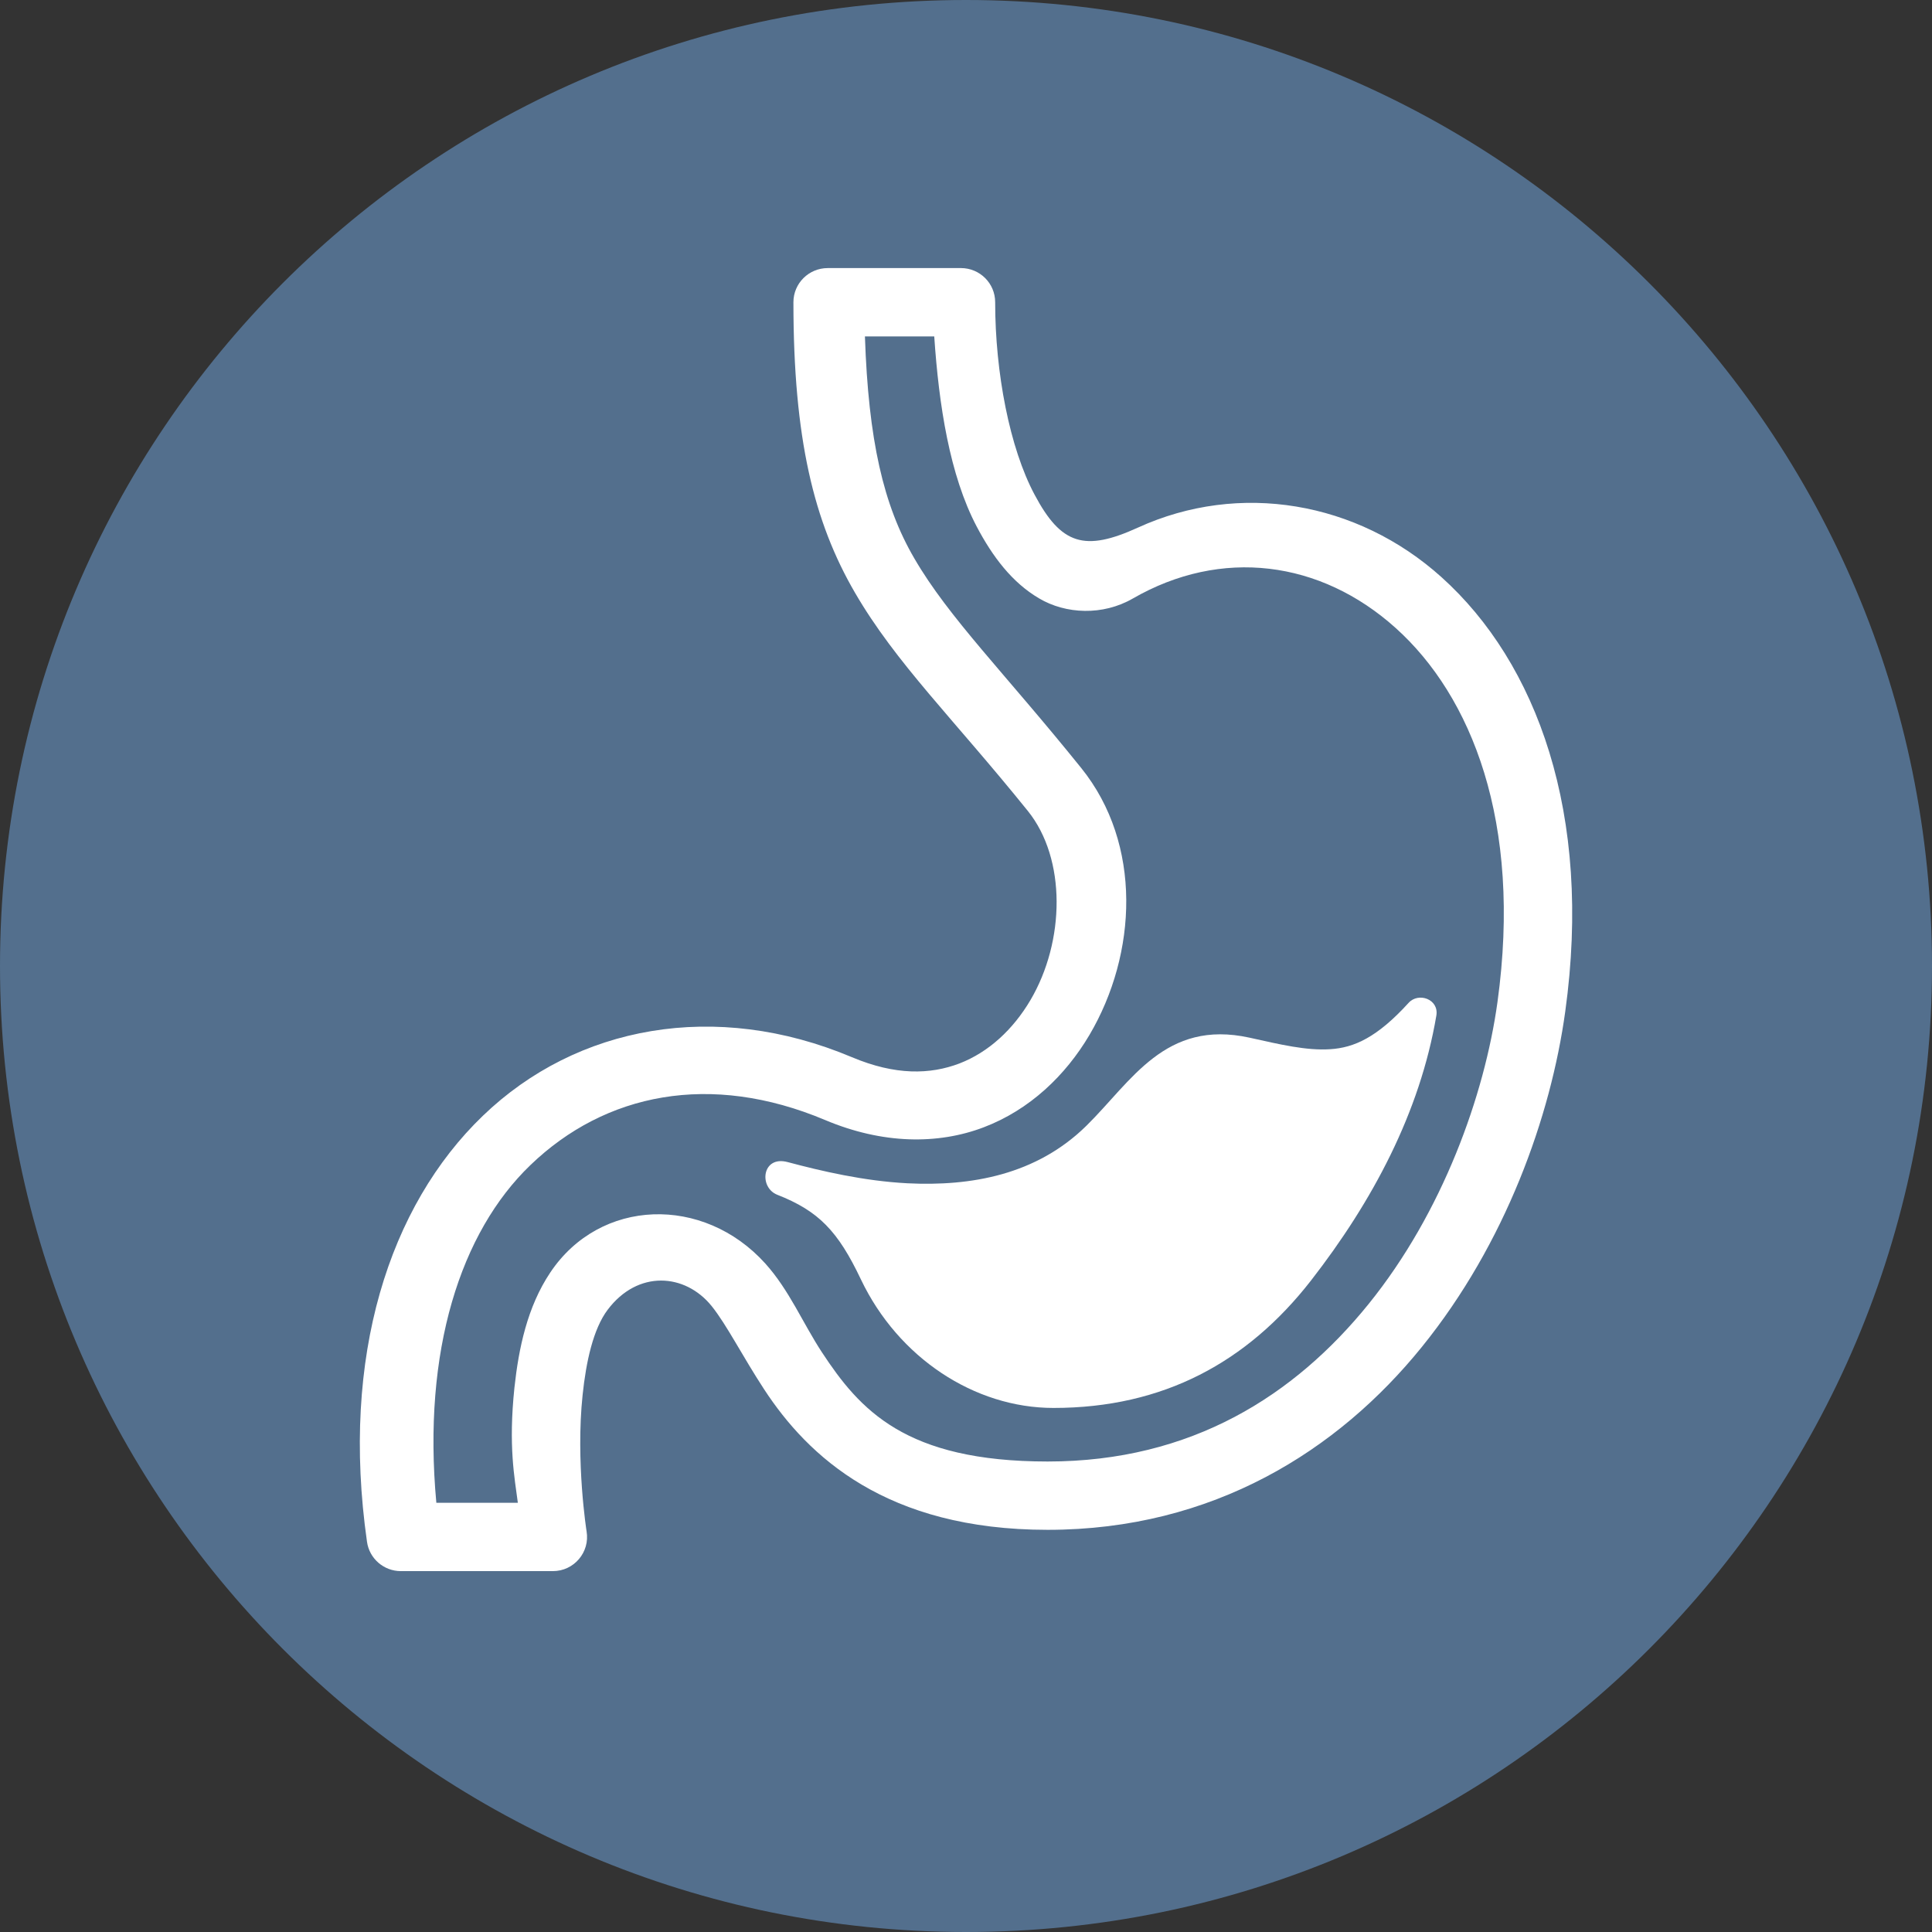
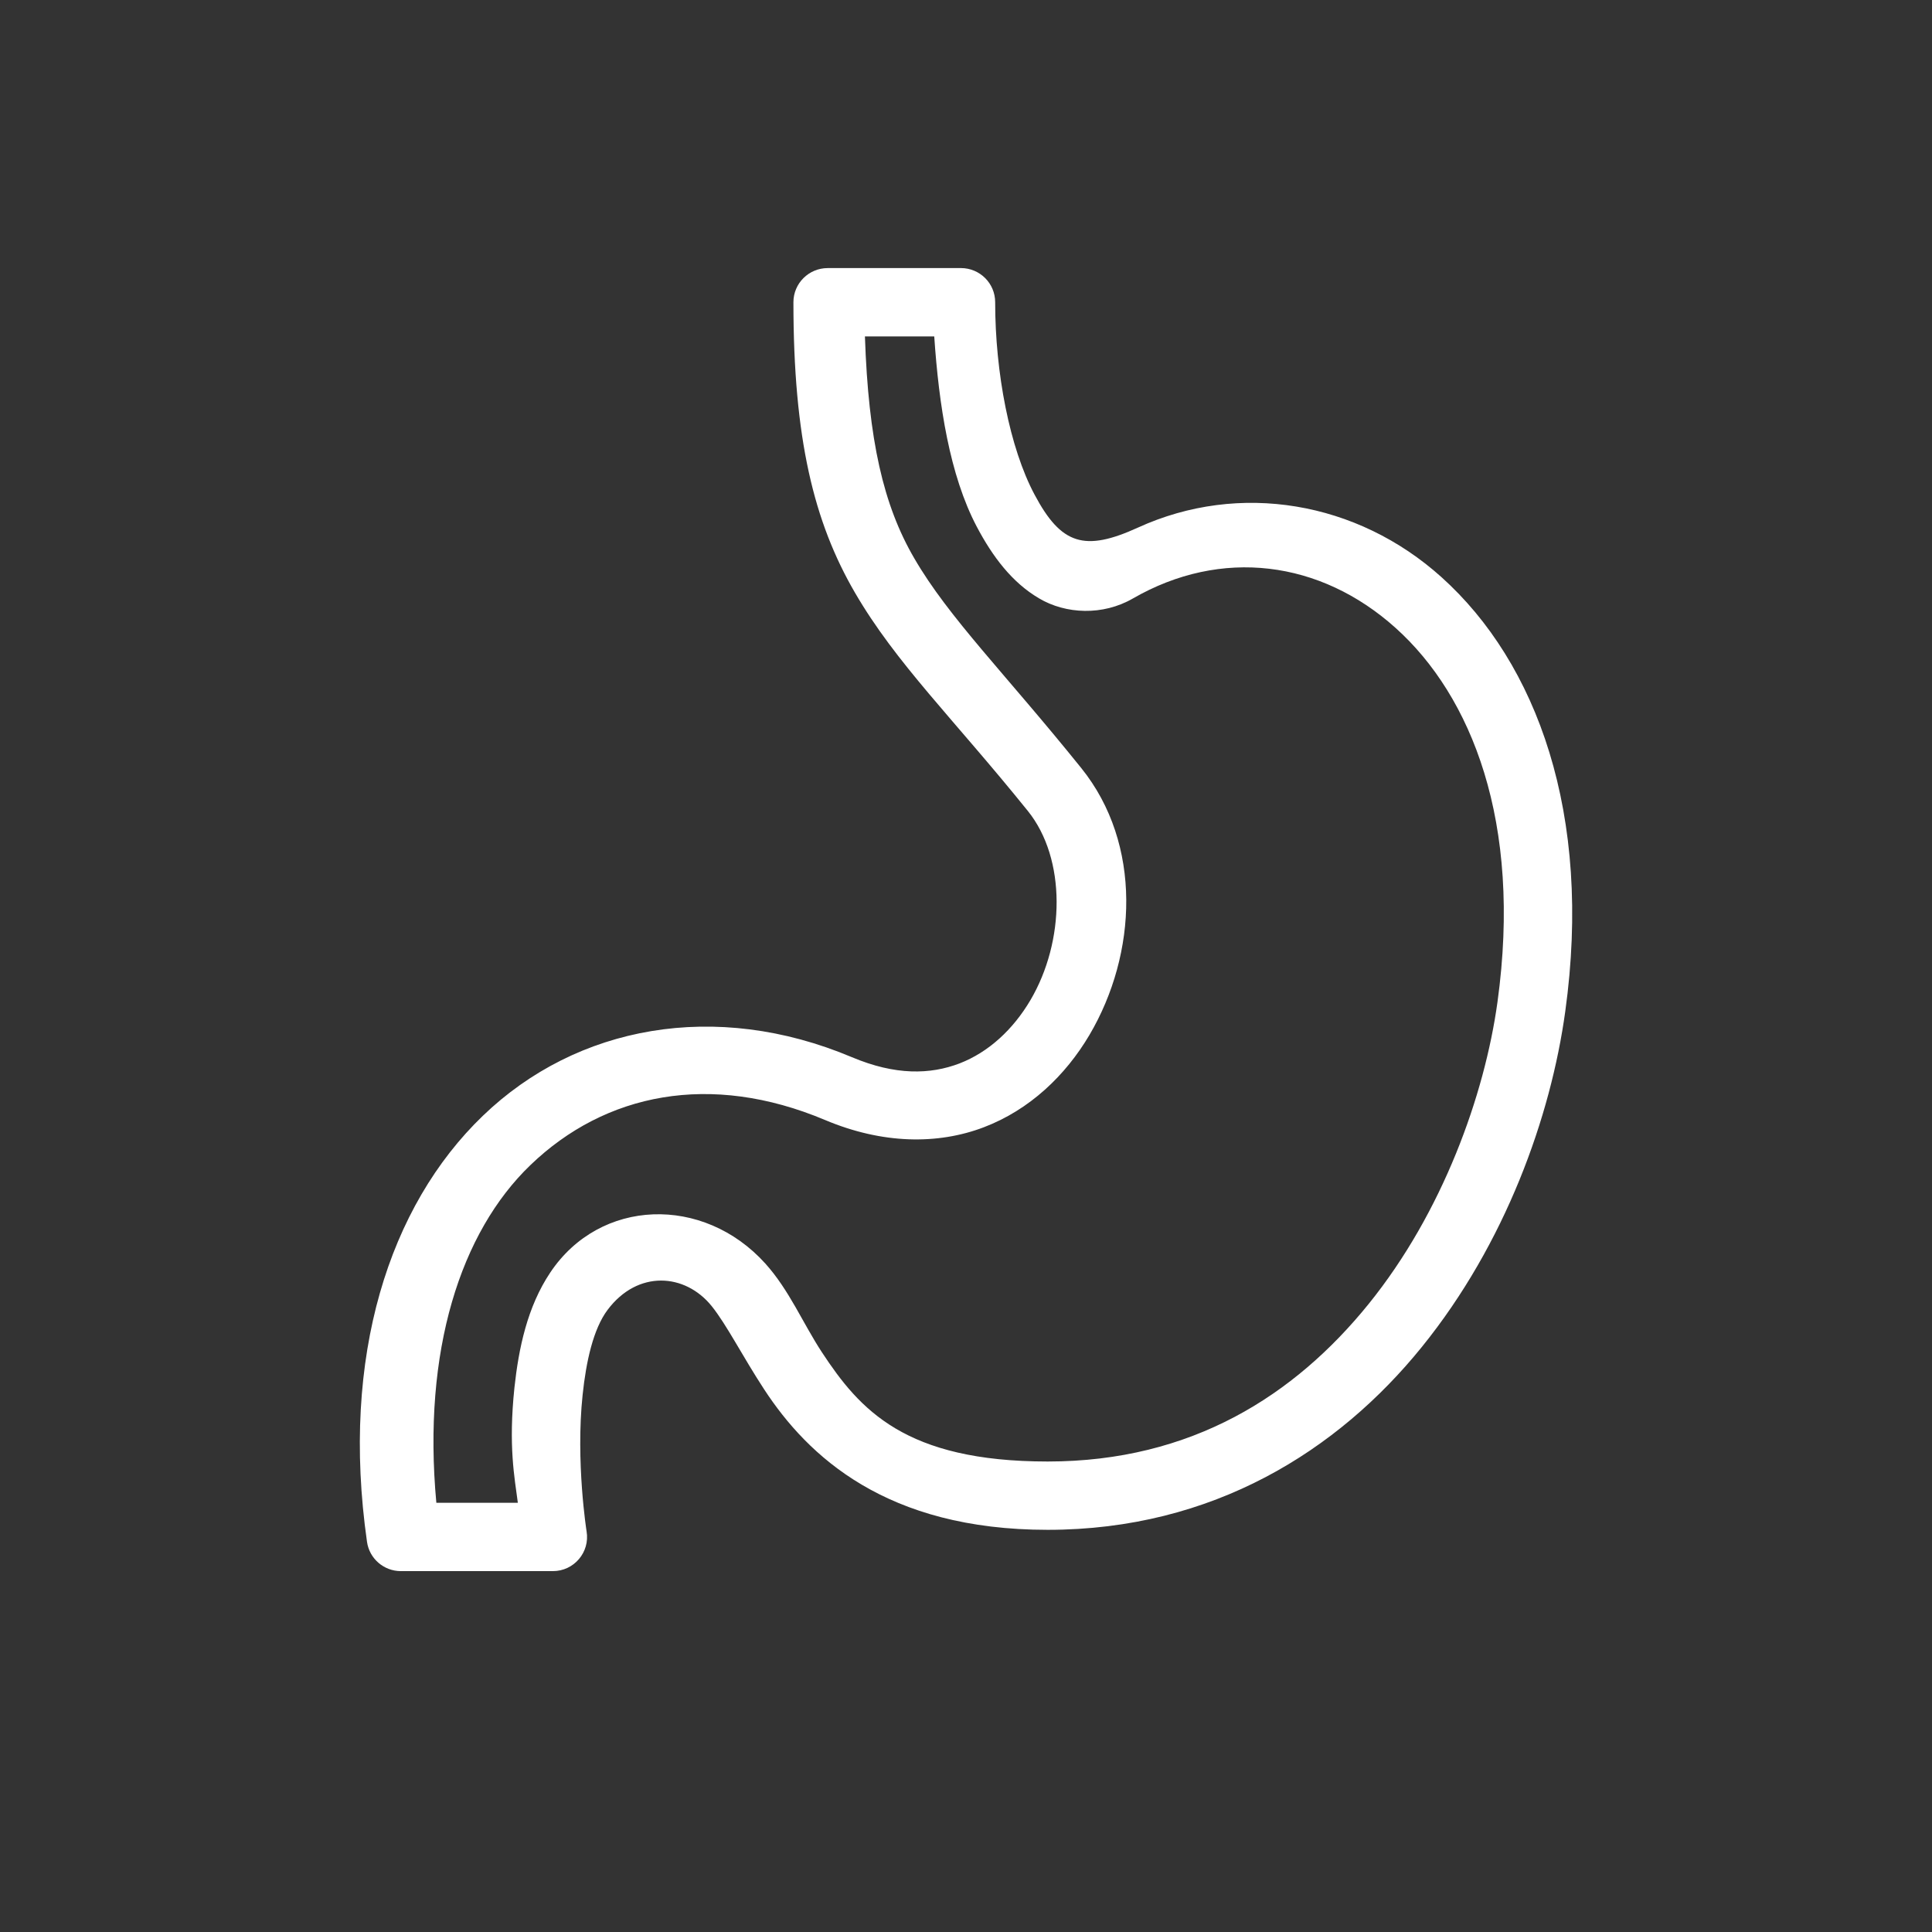
<svg xmlns="http://www.w3.org/2000/svg" width="800" height="800" viewBox="0 0 800 800" fill="none">
  <rect x="0" y="0" width="800" height="800" fill="#333333" stroke="none" />
  <g clip-path="url(#clip0_3639_95)">
-     <path fill-rule="evenodd" clip-rule="evenodd" d="M400 0C620.914 0 800 179.086 800 400C800 620.914 620.914 800 400 800C179.086 800 0 620.914 0 400C0 179.086 179.086 0 400 0ZM400 144C258.615 144 144 258.615 144 400C144 541.385 258.615 656 400 656C541.385 656 656 541.385 656 400C656 258.615 541.385 144 400 144ZM578.917 246.096C614.494 287.416 636 341.197 636 400C636 530.339 530.339 636 400 636C341.196 636 287.416 614.493 246.095 578.916L324.193 500.82C341.628 513.738 359.701 517.115 373.833 517.115C380.115 517.115 385.606 516.446 389.929 515.652V581.085L389.933 581.365C390.081 586.758 394.5 591.085 399.929 591.085C405.452 591.085 409.929 586.607 409.929 581.085V515.627L410.456 515.723C414.717 516.485 420.071 517.114 426.167 517.114C443.134 517.114 465.785 512.244 486.189 491.84C521.451 456.577 510.245 414.374 507.639 406.267C506.756 403.251 504.489 400.788 501.476 399.686C500.868 399.464 495.939 397.72 488.283 396.6C517.788 365.205 511.89 329.043 508.578 316.433L578.917 246.096ZM400 164C464.338 164 522.662 189.745 565.234 231.495L492.481 304.247C482.65 302.315 465.901 300.839 447.699 307.174C449.274 300.713 450.195 293.61 450.195 285.816C450.195 235.949 412.432 214.031 404.854 210.14C402.097 208.63 398.75 208.492 395.842 209.844C393.967 210.715 349.913 231.798 349.913 285.816C349.913 293.626 350.838 300.744 352.419 307.215C324.478 297.443 299.931 306.098 298.525 306.613C295.512 307.715 293.245 310.178 292.362 313.195C289.809 321.136 279.01 361.797 311.718 396.6C304.062 397.72 299.133 399.464 298.525 399.686C295.512 400.788 293.244 403.252 292.361 406.268C289.868 414.024 279.502 452.993 309.493 487.231L231.494 565.233C189.745 522.661 164 464.337 164 400C164 269.661 269.661 164 400 164ZM456.27 418.533C470.496 414.093 483.253 415.713 489.871 417.176C492.388 428.642 494.786 454.959 472.046 477.698C448.968 500.777 422.223 497.95 411.559 495.584C409.234 484.946 406.423 458.07 429.421 435.072C436.779 427.714 444.508 422.997 451.972 420.051C453.396 419.593 454.829 419.089 456.27 418.533ZM379.332 445.68C386.86 456.935 389.455 468.346 389.929 477.807V484.479L389.898 485.067C389.652 489.348 389.044 492.952 388.461 495.576C379.382 497.593 358.719 499.933 338.56 486.451L379.332 445.68ZM310.125 417.196C316.846 415.735 329.961 414.107 344.481 418.819C345.437 419.177 346.39 419.515 347.338 419.83C353.467 422.154 359.782 425.649 365.924 430.803L323.681 473.046C305.55 451.485 307.779 427.896 310.125 417.196ZM491.257 333.754C492.211 347.097 489.729 366.943 472.046 384.626C464.708 391.965 457 396.677 449.555 399.625C448.104 400.091 446.643 400.606 445.173 401.173C436.173 403.978 427.762 404.358 421.124 403.888L491.257 333.754ZM310.125 324.125C320.804 321.803 347.623 319.045 370.579 342.001C370.725 342.147 370.857 342.294 371 342.439C371.877 343.423 372.757 344.364 373.636 345.268C385.605 358.779 389.351 373.205 389.929 384.736V391.408L389.898 391.996C389.652 396.277 389.044 399.881 388.461 402.504C381.838 403.977 369.052 405.612 354.795 401.162C353.35 400.605 351.913 400.098 350.486 399.639C343.028 396.693 335.305 391.977 327.953 384.626C305.227 361.9 307.609 335.6 310.125 324.125ZM474.146 322.582L410.005 386.723C410.238 375.171 413.517 360.3 425.448 346.301C426.921 344.837 428.402 343.262 429.87 341.569C444.949 326.737 461.532 322.842 474.146 322.582ZM400.003 230.418C409.889 236.744 430.194 253.657 430.194 285.816C430.194 304.926 423.023 318.638 415.231 327.906C413.611 329.528 412.095 331.166 410.666 332.812C406.668 336.699 402.839 339.47 400.07 341.234C396.936 339.224 392.42 335.911 387.833 331.122C387.365 330.609 386.892 330.096 386.406 329.585C378.051 320.304 369.912 306.067 369.912 285.816C369.912 253.219 390.772 236.306 400.003 230.418Z" fill="#536F8D" />
-     <circle cx="410.5" cy="381.5" r="287.5" fill="#536F8D" />
    <path d="M358.147 139.311H386.853C388.768 167.757 393.228 196.735 404.417 218.015C411.025 230.548 419.082 241.199 430.232 247.758C441.338 254.354 456.671 254.984 469.069 247.84C505.675 226.725 546.741 231.987 577.948 260.066C609.155 288.129 630.39 340.209 620.066 414.978C614.742 453.468 597.344 502.077 566.722 539.945C536.138 577.776 493.473 605.18 433.829 605.18C374.816 605.18 356.007 583.817 340.245 559.809C332.384 547.786 326.789 534.166 316.855 523.148C291.242 494.807 248.456 496.058 227.844 526.94C218.338 541.152 214.779 558.295 213.014 574.598C210.476 598.884 213.059 611.731 214.426 622.27H180.681C174.854 559.299 190.728 510.225 219.637 482.431C250.611 452.636 294.141 443.784 341.657 463.775C365.43 473.796 388.355 474.036 407.398 466.765C426.403 459.517 441.225 445.298 451.122 428.545C470.908 394.98 473.101 349.534 447.721 318.03C416.04 278.677 392.883 255.838 378.571 231.163C365.776 209.23 359.596 182.216 358.147 139.311ZM342.738 111.007C334.914 111.007 328.539 117.326 328.539 125.144C328.539 181.586 336.986 216.104 354.002 245.382C371.017 274.667 394.835 297.619 425.607 335.802C441.608 355.665 441.023 389.793 426.666 414.154C419.472 426.327 409.343 435.696 397.298 440.351C385.216 444.953 370.822 445.388 352.68 437.727C296.281 413.989 238.792 424.64 199.956 462.013C161.12 499.364 141.018 561.713 151.966 638.431C152.943 645.372 158.927 650.566 165.963 650.566H228.933C237.696 650.566 244.341 642.726 242.892 634.098C242.892 634.098 238.319 605.247 241.248 577.603C242.689 563.782 245.67 550.244 251.61 542.359C264.09 525.764 283.681 527.21 294.666 540.8C300.966 548.648 307.379 561.488 316.45 575.347C334.599 603.059 366.977 633.469 433.814 633.469C502.333 633.469 554.115 600.6 588.768 557.733C623.46 514.865 642.149 462.283 648.134 418.861C659.48 337.046 636.322 274.42 596.863 238.966C561.977 207.589 513.244 199.276 471.246 218.442C449.117 228.547 439.416 225.586 428.385 204.808C418.098 185.529 412.076 154.377 412.076 125.137C412.076 117.319 405.738 111 397.876 111L342.738 111.007Z" fill="white" />
-     <path d="M583.293 415.24C570.152 429.677 560.646 433.822 550.839 434.452C540.98 435.111 530.107 432.503 517.402 429.677C482.395 421.994 468.511 447.801 449.897 466.106C429.172 486.531 402.072 491.283 375.746 489.972C357.642 489.027 340.199 484.935 326.119 481.187C315.487 478.361 314.113 491.681 321.862 494.731C338.952 501.448 346.972 509.723 356.508 529.826C371.924 562.155 403.439 583 436.215 583C481.742 583 516.501 564.074 542.865 530.223C568.365 497.43 587.956 460.656 594.759 420.547C595.93 413.719 587.362 410.75 583.293 415.24Z" fill="white" />
  </g>
  <defs>
    <clipPath id="clip0_3639_95">
      <rect width="800" height="800" fill="white" />
    </clipPath>
  </defs>
</svg>